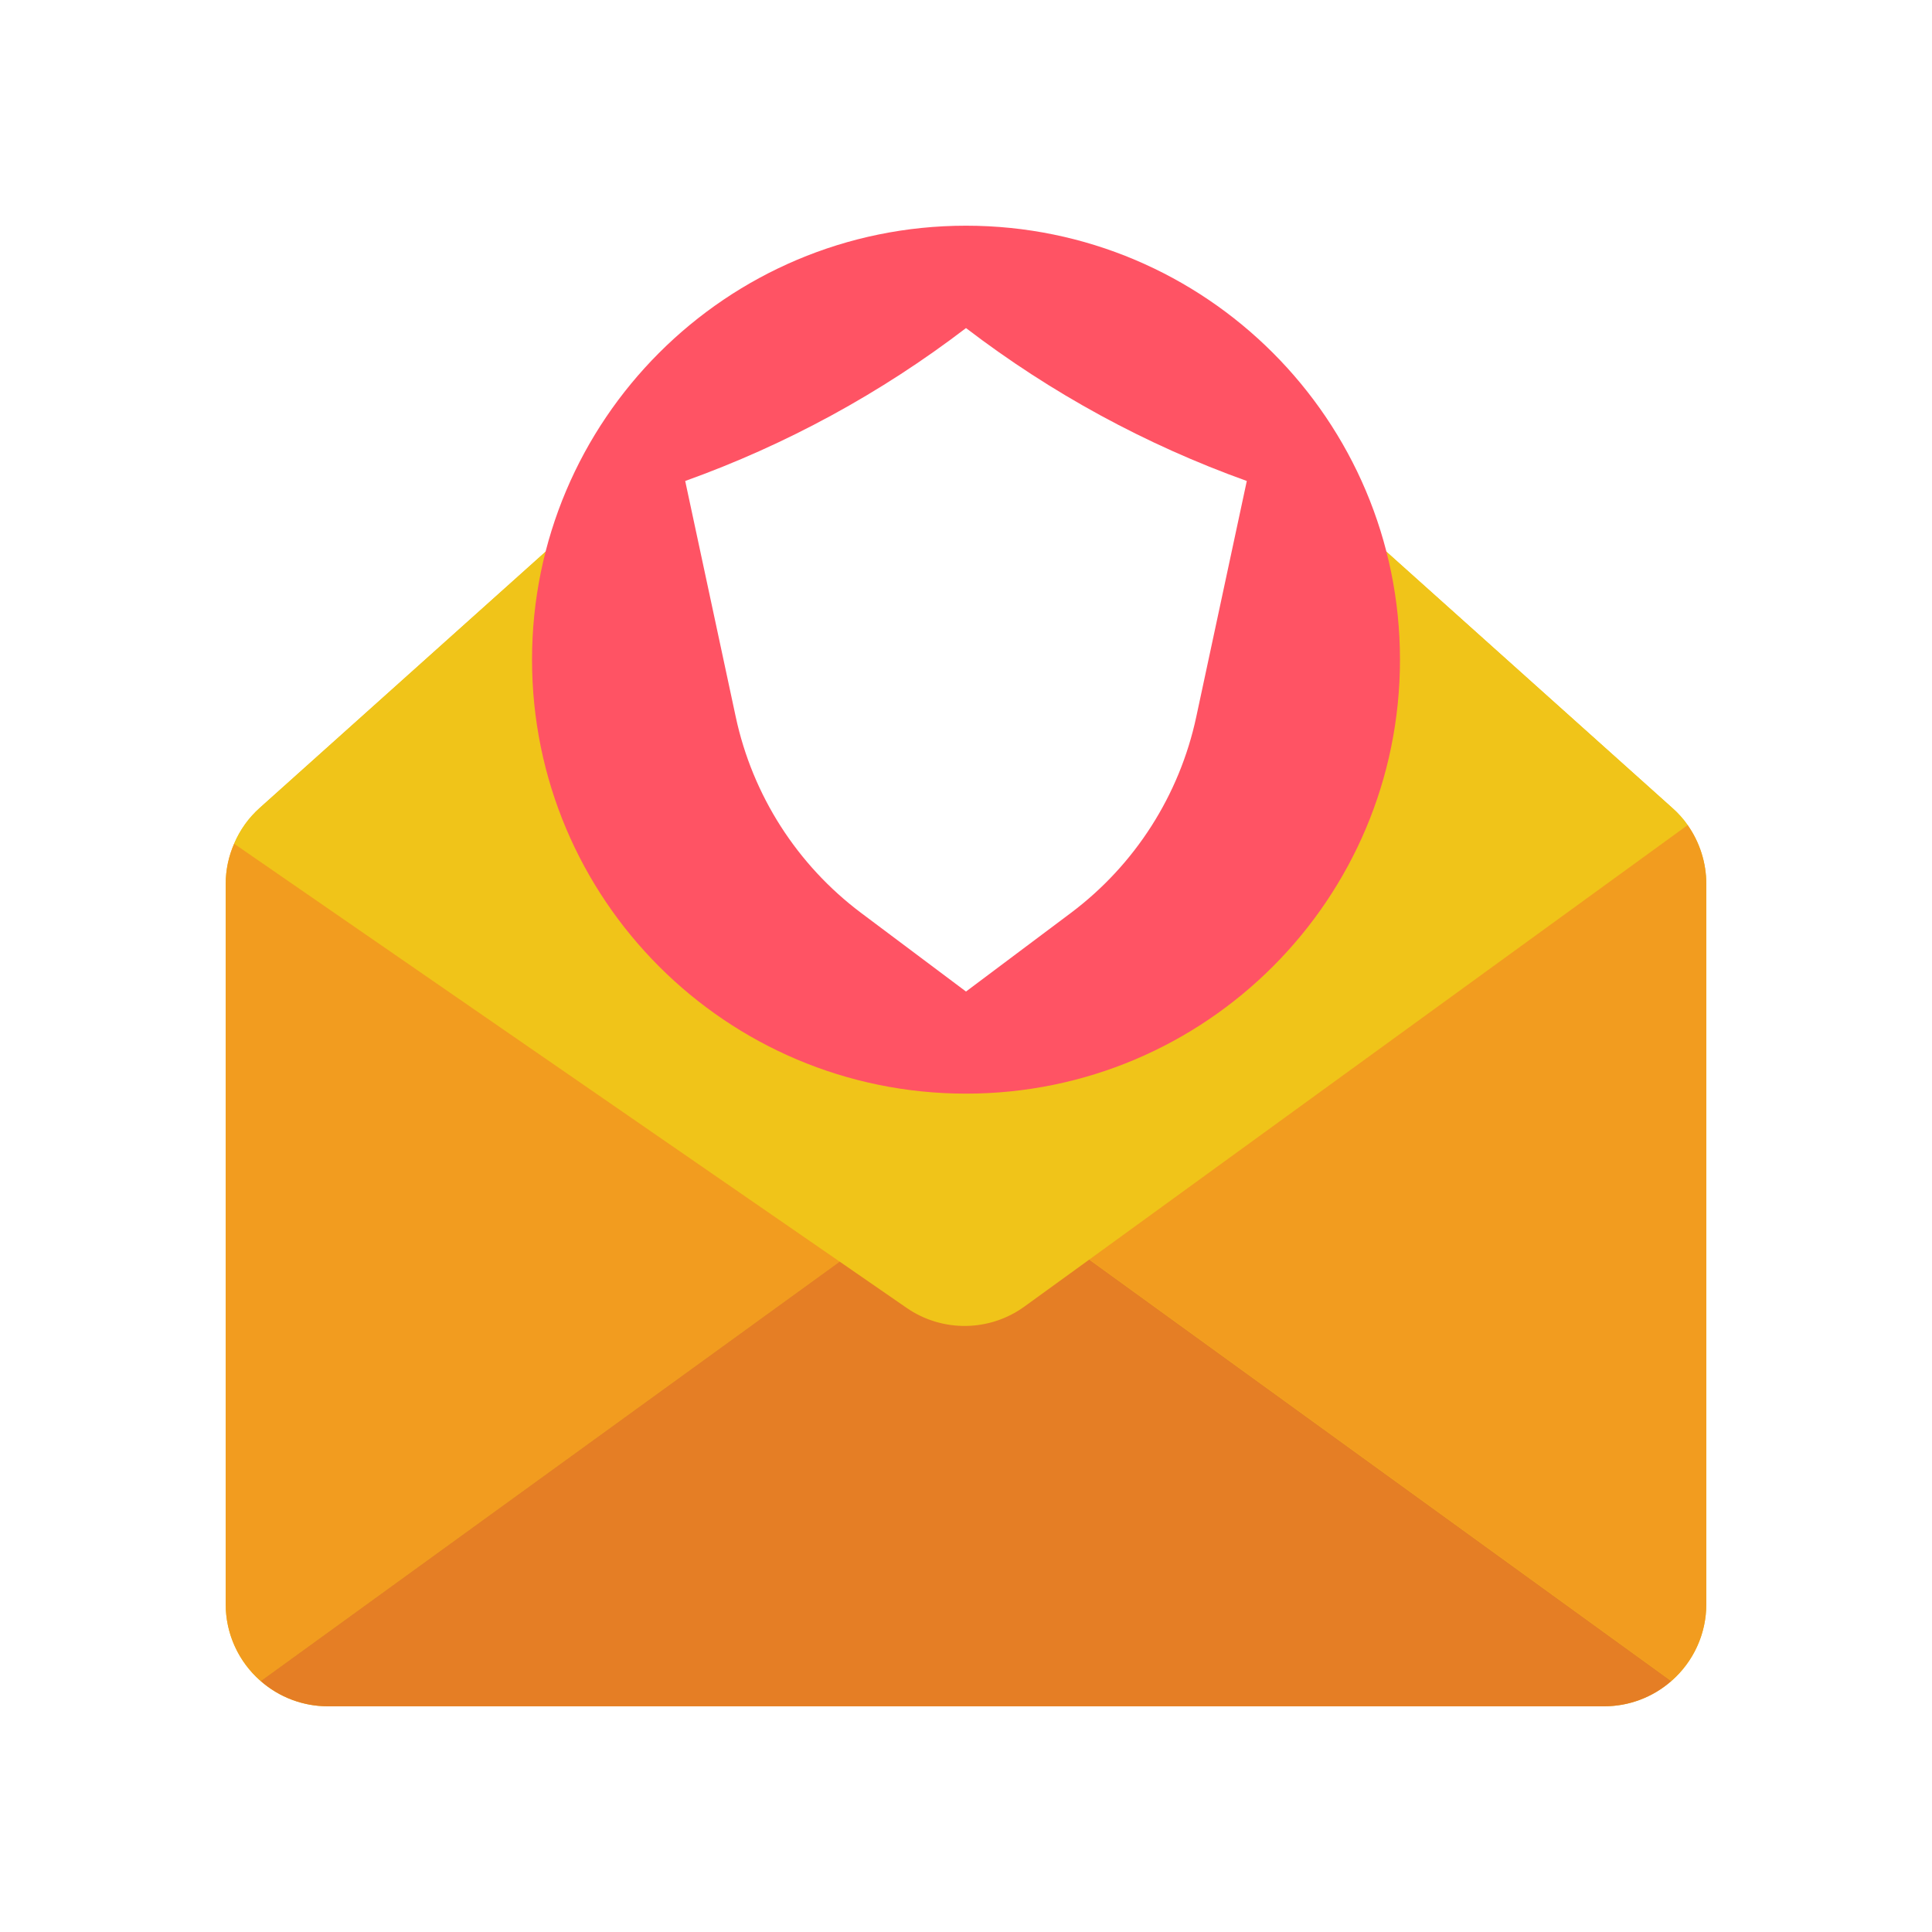
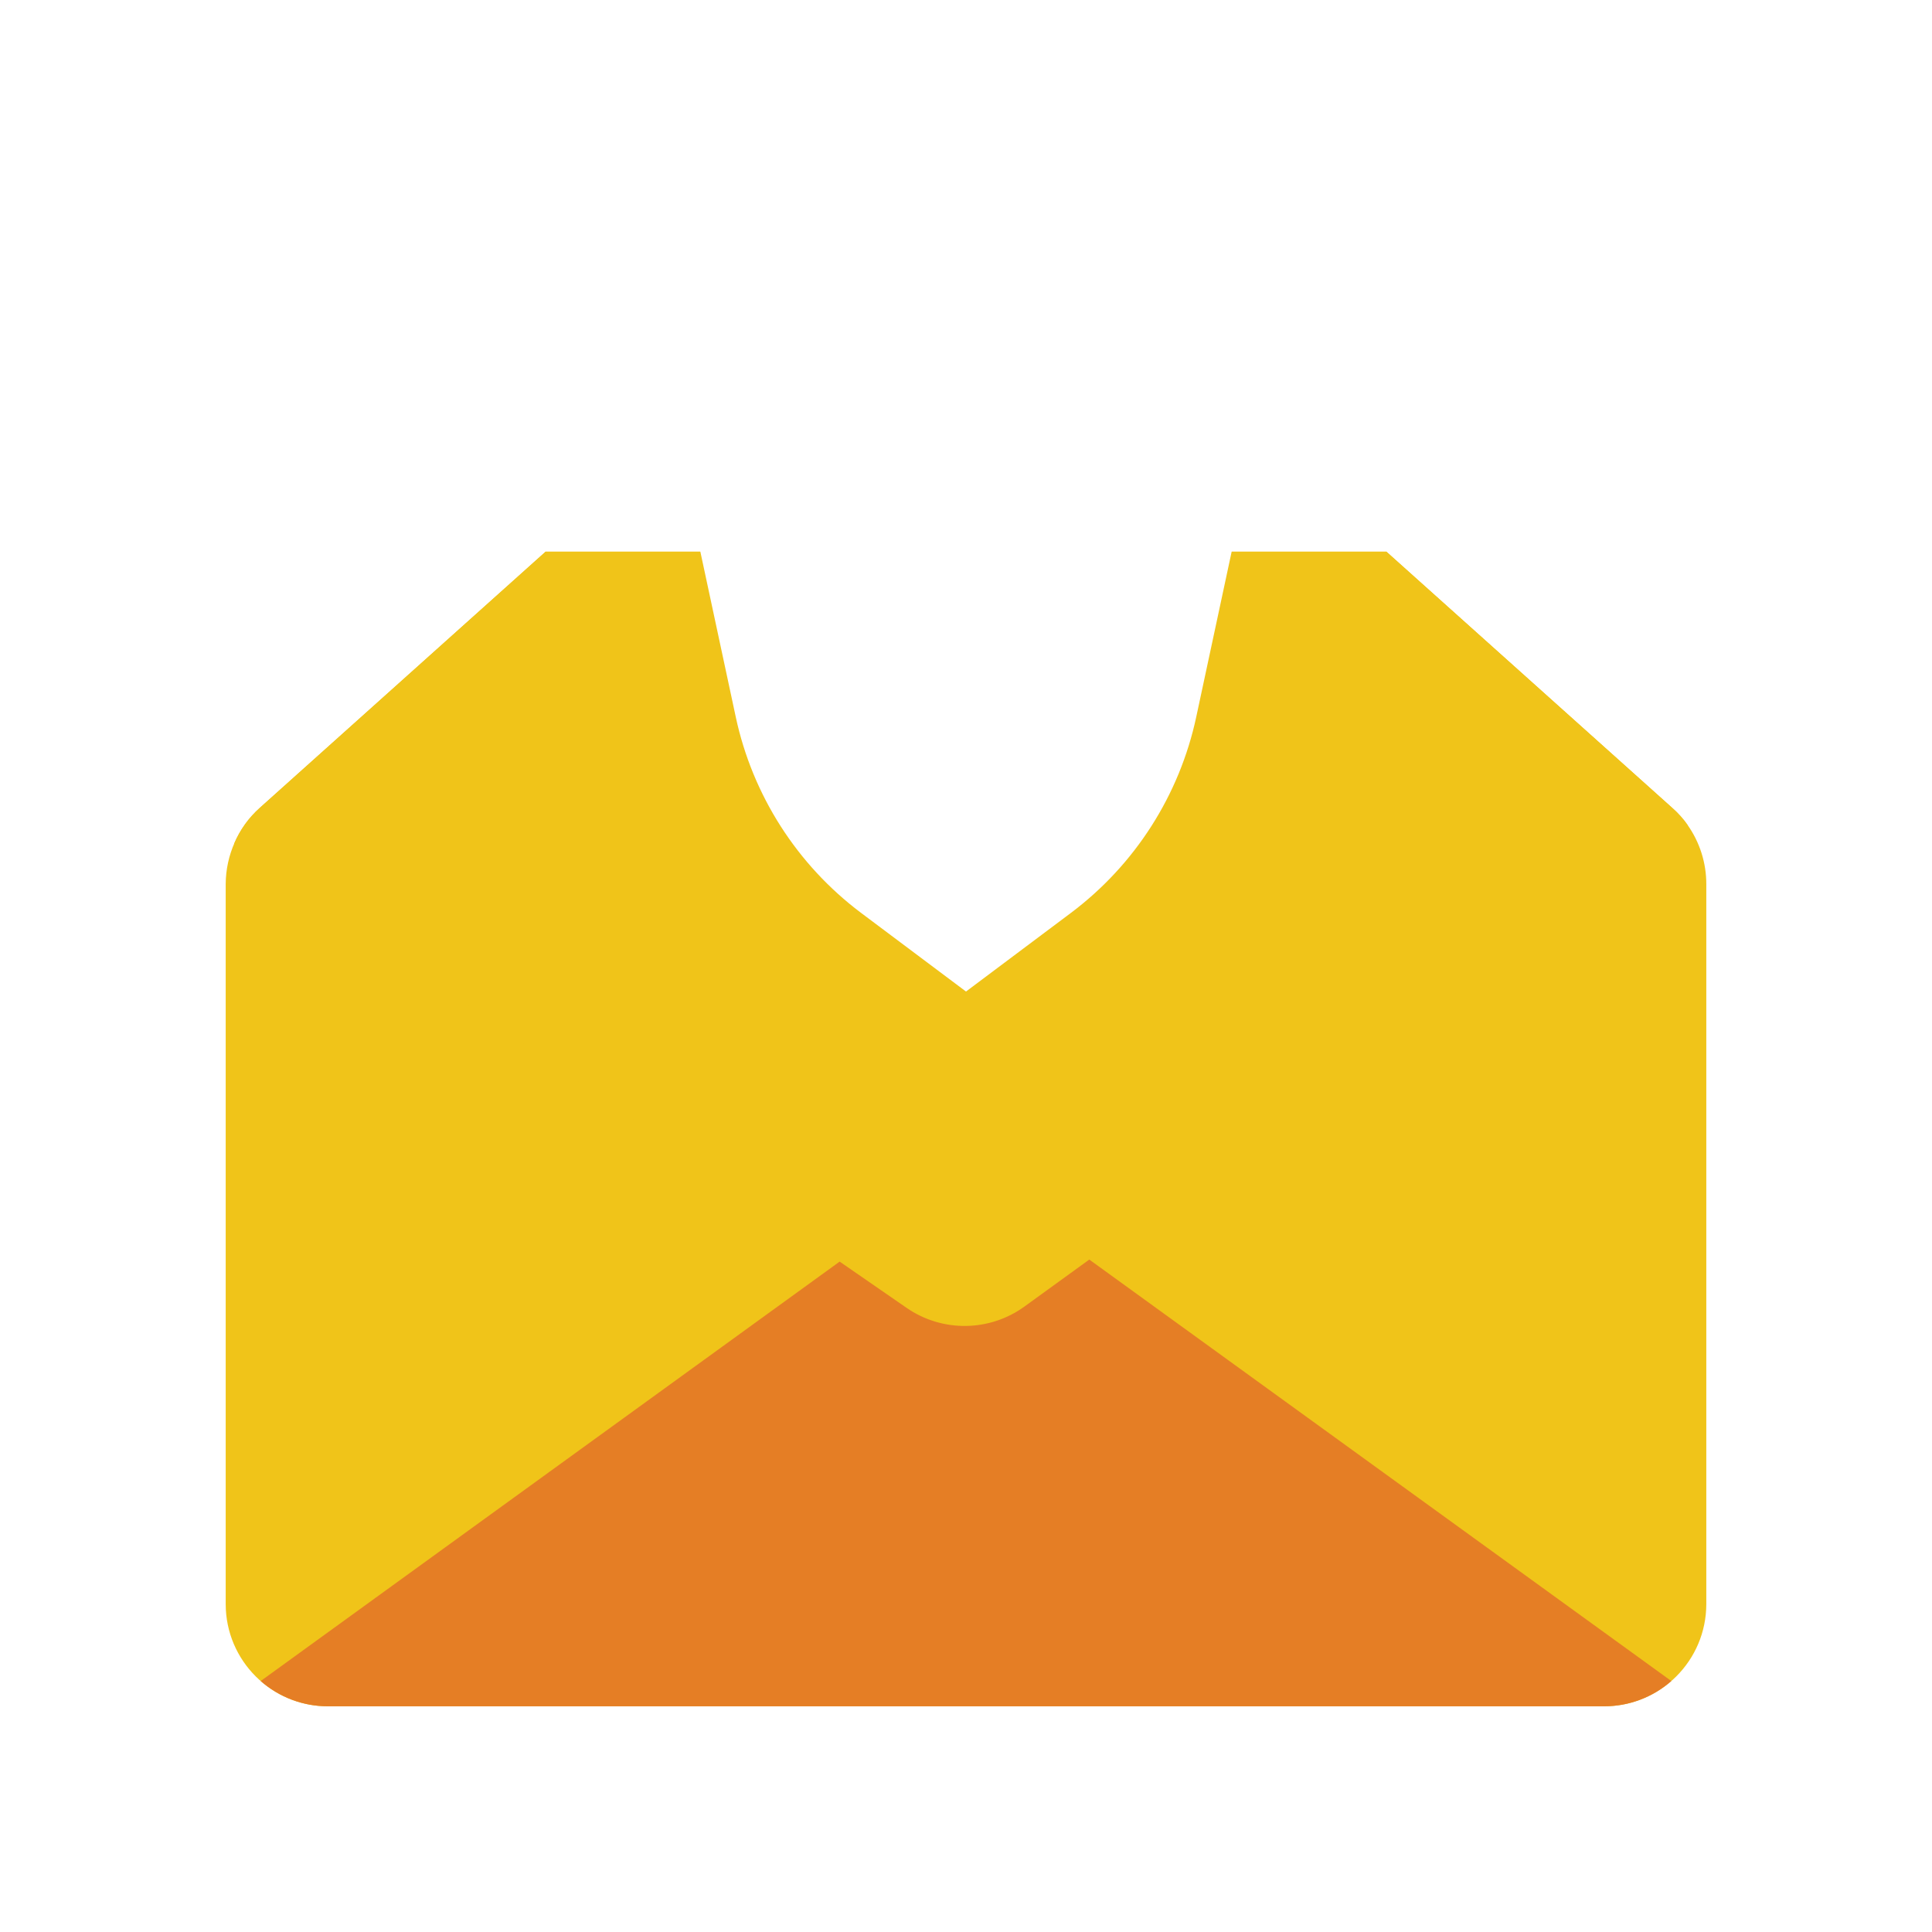
<svg xmlns="http://www.w3.org/2000/svg" width="214" height="214" viewBox="0 0 214 214" fill="none">
  <g clip-path="url(#clip0)" filter="url(#filter0_d)">
    <path d="M186.936 87.392C186.448 86.695 185.878 86.059 185.239 85.497L153.599 57.137L153.57 57.108H60.43L60.401 57.137L28.761 85.497C26.382 87.655 25.017 90.712 25 93.924V173.69C25.011 179.932 30.068 184.989 36.31 185H177.69C183.932 184.989 188.989 179.932 189 173.69V93.924C189.002 91.585 188.281 89.304 186.936 87.392Z" fill="#F0C419" />
    <path d="M186.936 87.392L120.657 135.517L113.475 140.72C109.592 143.534 104.355 143.59 100.412 140.861L93.003 135.743L25.933 89.456C26.564 87.939 27.531 86.586 28.761 85.497L60.401 57.137L60.43 57.108H153.57L153.599 57.137L185.239 85.497C185.878 86.059 186.448 86.695 186.936 87.392Z" fill="#F0C419" />
-     <path d="M93.004 135.743L28.874 182.201C26.409 180.06 24.995 176.954 25 173.69V93.924C24.993 92.385 25.311 90.863 25.933 89.456L93.004 135.743Z" fill="#F29C1F" />
    <path d="M185.126 182.201C183.07 184.006 180.426 185.001 177.69 185H36.311C33.574 185.001 30.931 184.006 28.874 182.201L93.004 135.743L100.412 140.861C104.356 143.59 109.592 143.534 113.475 140.72L120.657 135.517L185.126 182.201Z" fill="#E57E25" />
-     <path d="M189 93.923V173.69C189.005 176.954 187.591 180.06 185.126 182.201L120.657 135.517L186.936 87.392C188.281 89.304 189.002 91.585 189 93.923Z" fill="#F29C1F" />
-     <path d="M107 117.138C133.548 117.138 155.069 95.617 155.069 69.069C155.069 42.521 133.548 21 107 21C80.452 21 58.931 42.521 58.931 69.069C58.931 95.617 80.452 117.138 107 117.138Z" fill="#FF5364" />
    <path d="M138.103 49.276L132.505 75.403C130.649 84.079 125.718 91.792 118.621 97.119L107 105.828L95.379 97.119C88.282 91.792 83.351 84.079 81.495 75.403L75.897 49.276C87.076 45.267 97.567 39.554 107 32.339C116.432 39.554 126.924 45.267 138.103 49.276Z" fill="white" />
  </g>
  <defs>
    <filter id="filter0_d" x="0" y="0" width="214" height="214" filterUnits="userSpaceOnUse" color-interpolation-filters="sRGB">
      <feFlood flood-opacity="0" result="BackgroundImageFix" />
      <feColorMatrix in="SourceAlpha" type="matrix" values="0 0 0 0 0 0 0 0 0 0 0 0 0 0 0 0 0 0 127 0" />
      <feOffset dy="4" />
      <feGaussianBlur stdDeviation="12.5" />
      <feColorMatrix type="matrix" values="0 0 0 0 0 0 0 0 0 0 0 0 0 0 0 0 0 0 0.1 0" />
      <feBlend mode="normal" in2="BackgroundImageFix" result="effect1_dropShadow" />
      <feBlend mode="normal" in="SourceGraphic" in2="effect1_dropShadow" result="shape" />
    </filter>
    <clipPath id="clip0">
      <rect width="164" height="164" fill="white" transform="translate(25 21)" />
    </clipPath>
  </defs>
</svg>